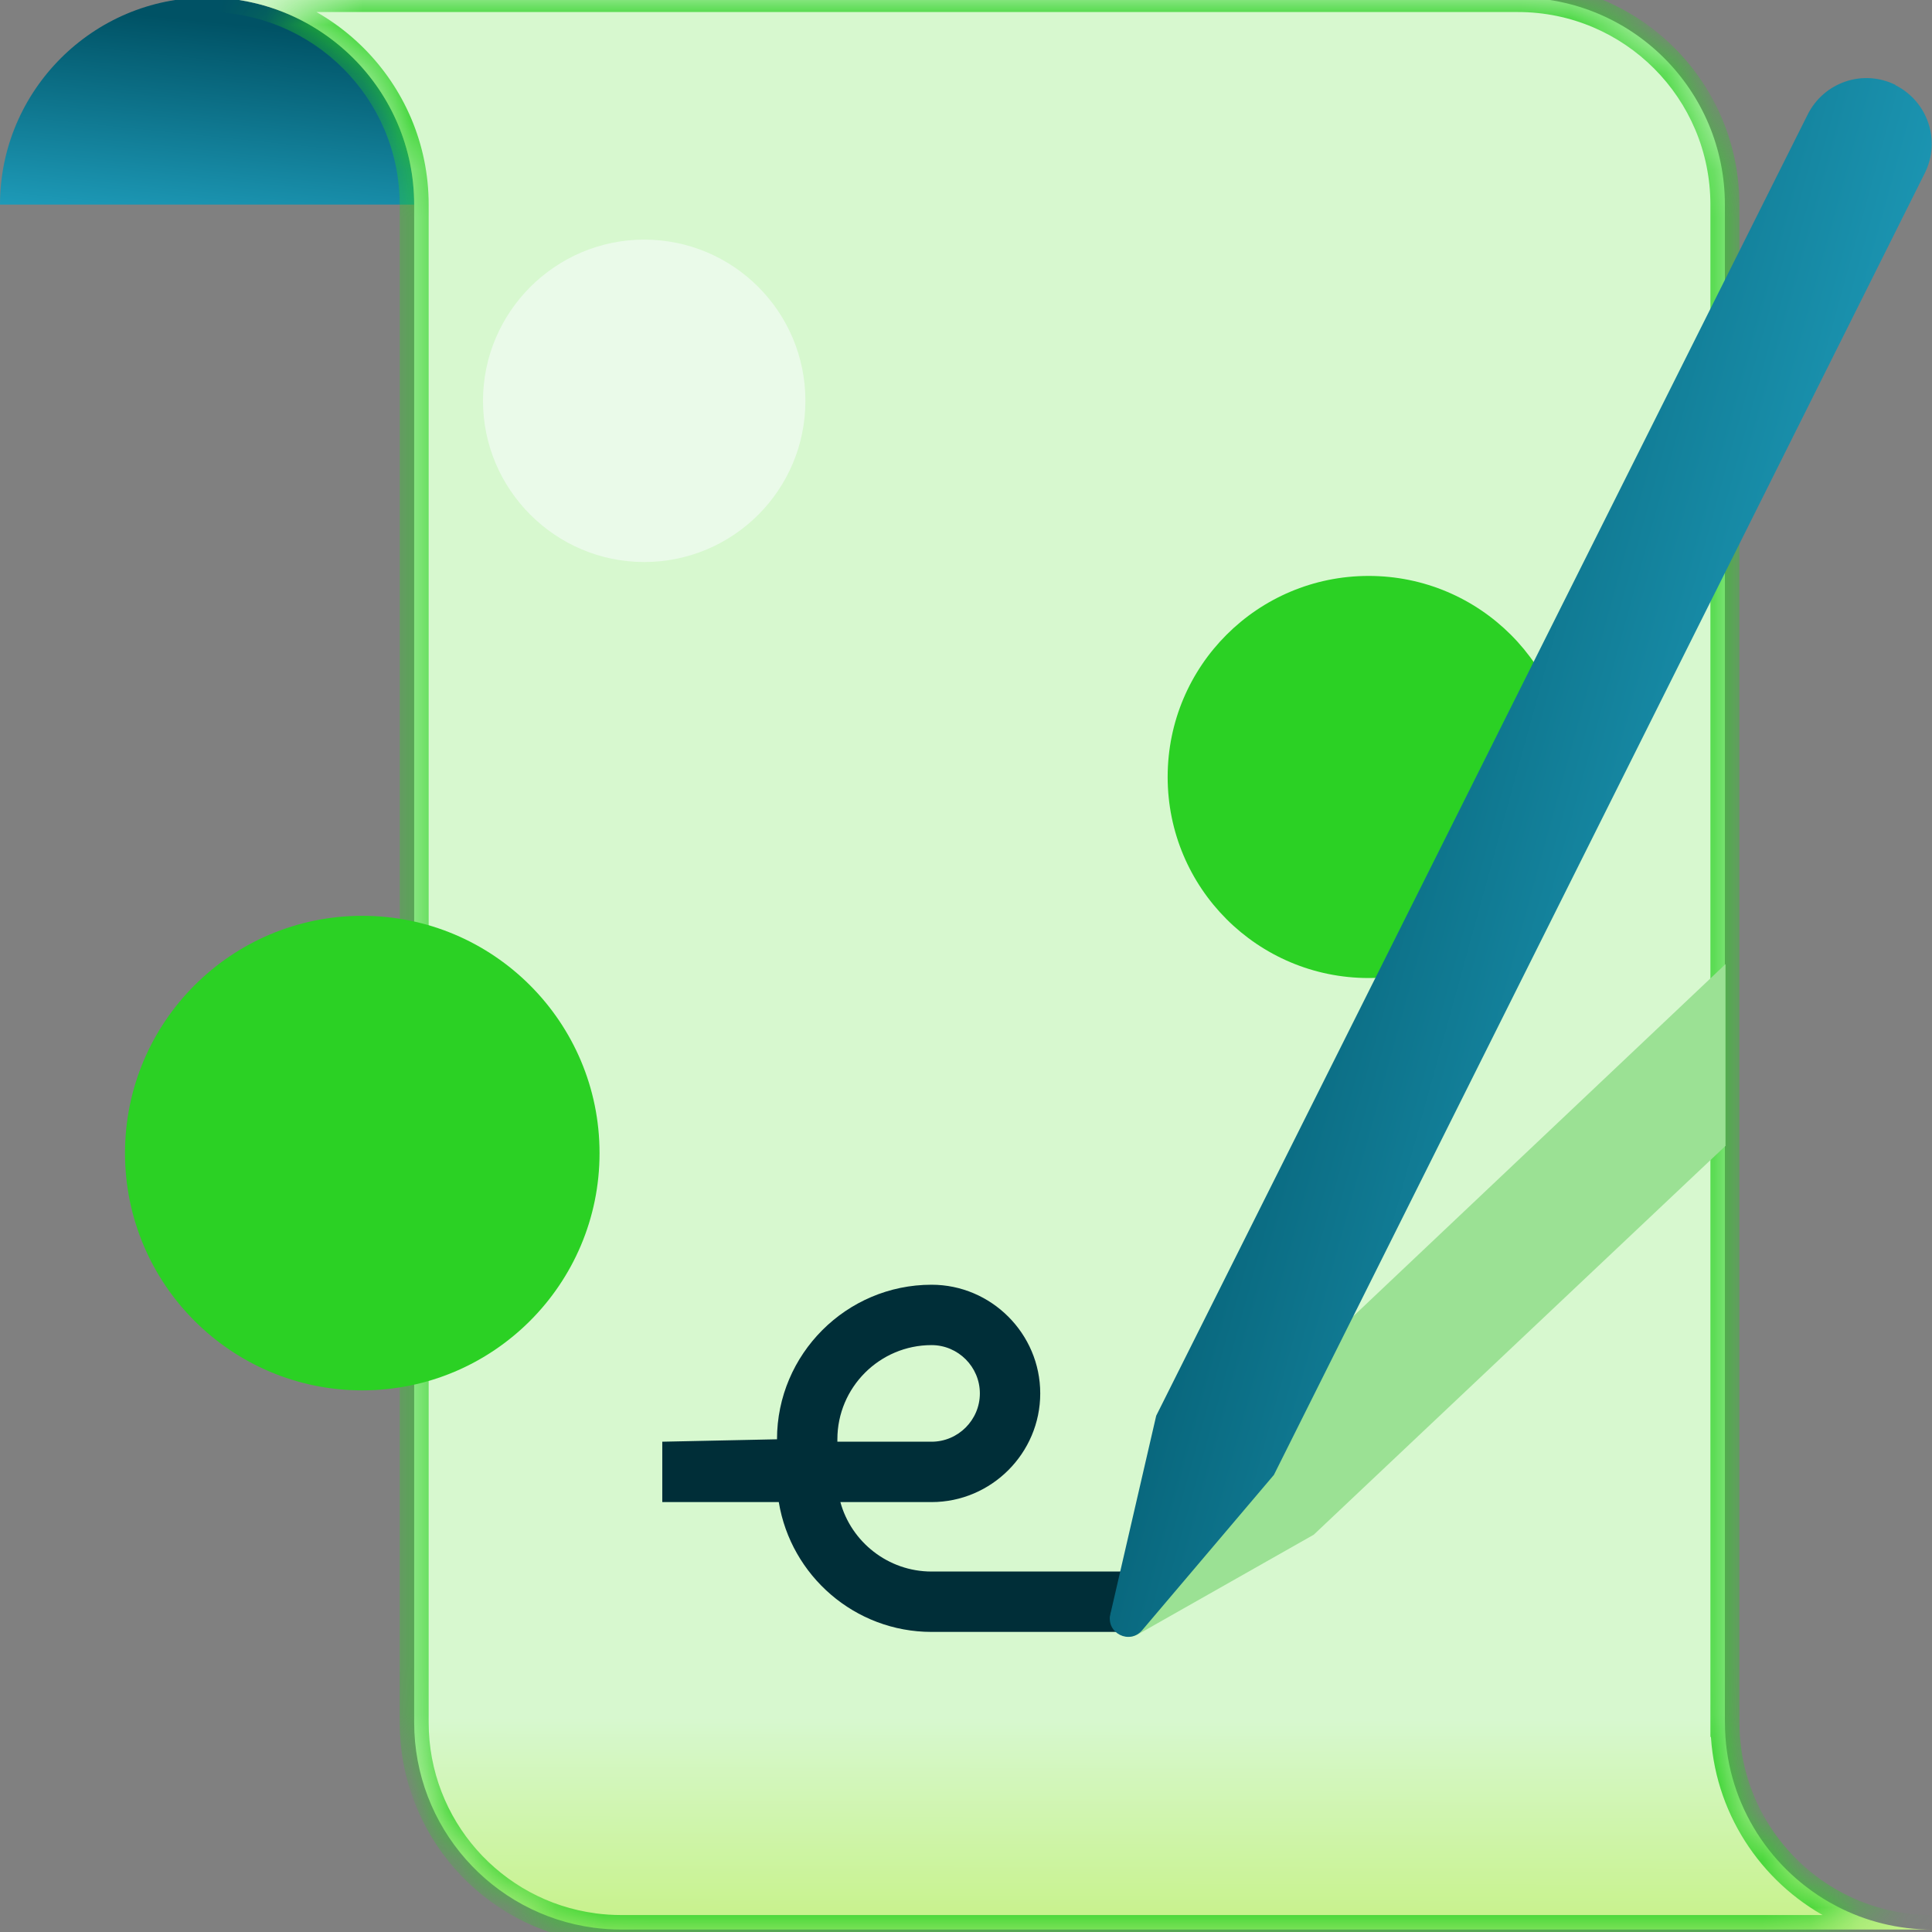
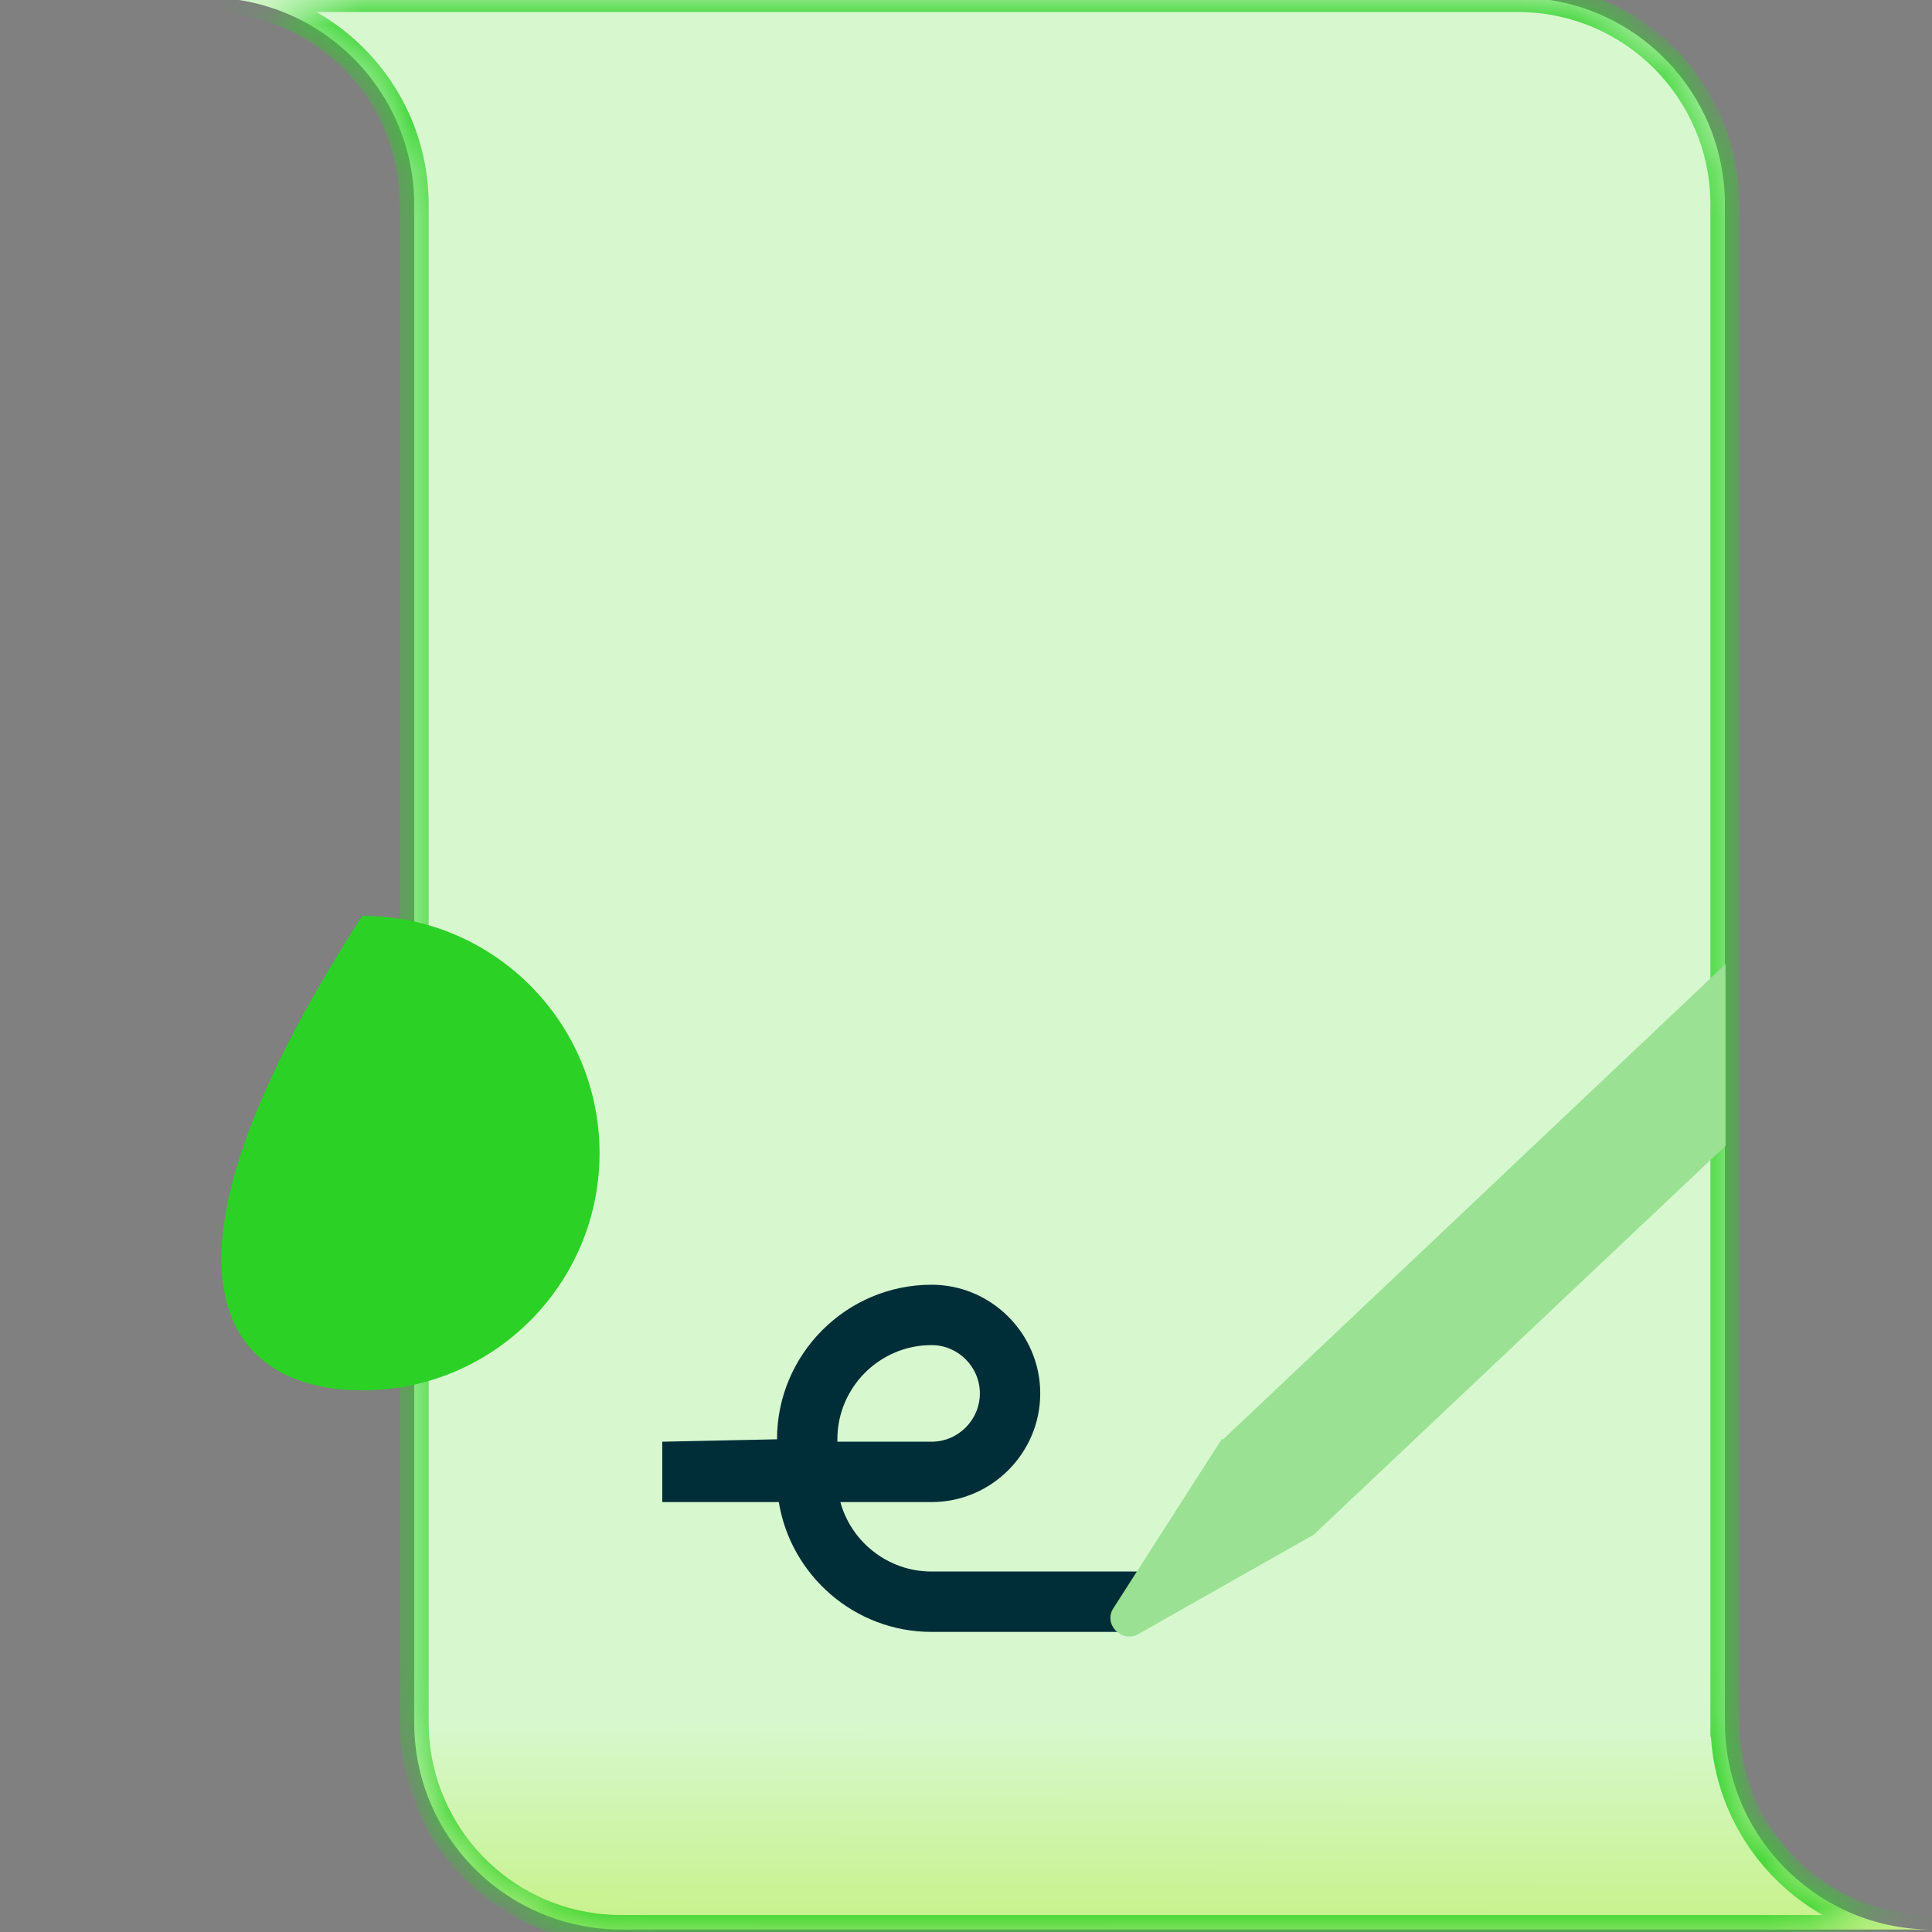
<svg xmlns="http://www.w3.org/2000/svg" width="40" height="40" viewBox="0 0 40 40" fill="none">
  <rect x="0" y="0" width="40" height="40" fill="#808080" stroke="none" />
-   <path d="M8.575 4.236C8.575 1.874 6.65 -0.051 4.287 -0.051C1.925 -0.051 0 1.874 0 4.236H8.575Z" fill="url(#paint0_linear_512_15034)" />
  <mask id="path-2-inside-1_512_15034" fill="white">
    <path fill-rule="evenodd" clip-rule="evenodd" d="M35.712 4.236V35.661C35.712 35.661 35.712 35.661 35.712 35.662H35.713C35.713 37.249 36.581 38.638 37.868 39.38C37.924 39.412 37.981 39.443 38.039 39.473C38.627 39.777 39.294 39.949 40 39.949H39.937C39.958 39.949 39.979 39.949 40 39.949H12.863C12.668 39.949 12.476 39.936 12.289 39.911C10.187 39.63 8.575 37.83 8.575 35.661V4.236C8.575 1.874 6.65 -0.051 4.287 -0.051H31.425C33.8 -0.051 35.712 1.874 35.712 4.236Z" />
  </mask>
  <path fill-rule="evenodd" clip-rule="evenodd" d="M35.712 4.236V35.661C35.712 35.661 35.712 35.661 35.712 35.662H35.713C35.713 37.249 36.581 38.638 37.868 39.38C37.924 39.412 37.981 39.443 38.039 39.473C38.627 39.777 39.294 39.949 40 39.949H39.937C39.958 39.949 39.979 39.949 40 39.949H12.863C12.668 39.949 12.476 39.936 12.289 39.911C10.187 39.63 8.575 37.83 8.575 35.661V4.236C8.575 1.874 6.65 -0.051 4.287 -0.051H31.425C33.8 -0.051 35.712 1.874 35.712 4.236Z" fill="url(#paint1_linear_512_15034)" />
  <path d="M35.712 35.662H35.412V35.962H35.712V35.662ZM35.713 35.662H36.013V35.362H35.713V35.662ZM37.868 39.38L37.718 39.639L37.718 39.639L37.868 39.38ZM38.039 39.473L37.901 39.739L38.039 39.473ZM39.937 39.949V39.649L39.933 40.249L39.937 39.949ZM12.289 39.911L12.329 39.614L12.328 39.613L12.289 39.911ZM36.012 35.661V4.236H35.412V35.661H36.012ZM36.012 35.662C36.012 35.662 36.012 35.662 36.012 35.662V35.662C36.012 35.662 36.012 35.662 36.012 35.662C36.012 35.662 36.012 35.662 36.012 35.662C36.012 35.662 36.012 35.662 36.012 35.662V35.662C36.012 35.662 36.012 35.662 36.012 35.662C36.012 35.662 36.012 35.662 36.012 35.662C36.012 35.662 36.012 35.662 36.012 35.662V35.662C36.012 35.662 36.012 35.662 36.012 35.662C36.012 35.662 36.012 35.662 36.012 35.662V35.662V35.662C36.012 35.662 36.012 35.662 36.012 35.662C36.012 35.662 36.012 35.662 36.012 35.662V35.662V35.662C36.012 35.662 36.012 35.662 36.012 35.661C36.012 35.661 36.012 35.661 36.012 35.661V35.661C36.012 35.661 36.012 35.661 36.012 35.661C36.012 35.661 36.012 35.661 36.012 35.661C36.012 35.661 36.012 35.661 36.012 35.661V35.661C36.012 35.661 36.012 35.661 36.012 35.661C36.012 35.661 36.012 35.661 36.012 35.661C36.012 35.661 36.012 35.661 36.012 35.661V35.661C36.012 35.661 36.012 35.661 36.012 35.661C36.012 35.661 36.012 35.661 36.012 35.661V35.661C36.012 35.661 36.012 35.661 36.012 35.661C36.012 35.661 36.012 35.661 36.012 35.661C36.012 35.661 36.012 35.661 36.012 35.661V35.661C36.012 35.661 36.012 35.661 36.012 35.661C36.012 35.661 36.012 35.661 36.012 35.661C36.012 35.661 36.012 35.661 36.012 35.661V35.661C36.012 35.661 36.012 35.661 36.012 35.661C36.012 35.661 36.012 35.661 36.012 35.661V35.661V35.661C36.012 35.661 36.012 35.661 36.012 35.661C36.012 35.661 36.012 35.661 36.012 35.661V35.661V35.661C36.012 35.661 36.012 35.661 36.012 35.661C36.012 35.661 36.012 35.661 36.012 35.661V35.661C36.012 35.661 36.012 35.661 36.012 35.661C36.012 35.661 36.012 35.661 36.012 35.661C36.012 35.661 36.012 35.661 36.012 35.661V35.661C36.012 35.661 36.012 35.661 36.012 35.661C36.012 35.661 36.012 35.661 36.012 35.661C36.012 35.661 36.012 35.661 36.012 35.661V35.661C36.012 35.661 36.012 35.661 36.012 35.661C36.012 35.661 36.012 35.661 36.012 35.661V35.661C36.012 35.661 36.012 35.661 36.012 35.661C36.012 35.661 36.012 35.661 36.012 35.661C36.012 35.661 36.012 35.661 36.012 35.661V35.661C36.012 35.661 36.012 35.661 36.012 35.661C36.012 35.661 36.012 35.661 36.012 35.661C36.012 35.661 36.012 35.661 36.012 35.661V35.661C36.012 35.661 36.012 35.661 36.012 35.661C36.012 35.661 36.012 35.661 36.012 35.661V35.661V35.661C36.012 35.661 36.012 35.661 36.012 35.661C36.012 35.661 36.012 35.661 36.012 35.661V35.661V35.661C36.012 35.661 36.012 35.661 36.012 35.661C36.012 35.661 36.012 35.661 36.012 35.661V35.661C36.012 35.661 36.012 35.661 36.012 35.661C36.012 35.661 36.012 35.661 36.012 35.661C36.012 35.661 36.012 35.661 36.012 35.661V35.661C36.012 35.661 36.012 35.661 36.012 35.661C36.012 35.661 36.012 35.661 36.012 35.661C36.012 35.661 36.012 35.661 36.012 35.661V35.661C36.012 35.661 36.012 35.661 36.012 35.661C36.012 35.661 36.012 35.661 36.012 35.661V35.661C36.012 35.661 36.012 35.661 36.012 35.661C36.012 35.661 36.012 35.661 36.012 35.661C36.012 35.661 36.012 35.661 36.012 35.661V35.661C36.012 35.661 36.012 35.661 36.012 35.661C36.012 35.661 36.012 35.661 36.012 35.661C36.012 35.661 36.012 35.661 36.012 35.661V35.661C36.012 35.661 36.012 35.661 36.012 35.661C36.012 35.661 36.012 35.661 36.012 35.661V35.661V35.661C36.012 35.661 36.012 35.661 36.012 35.661C36.012 35.661 36.012 35.661 36.012 35.661V35.661V35.661C36.012 35.661 36.012 35.661 36.012 35.661C36.012 35.661 36.012 35.661 36.012 35.661V35.661C36.012 35.661 36.012 35.661 36.012 35.661C36.012 35.661 36.012 35.661 36.012 35.661C36.012 35.661 36.012 35.661 36.012 35.661V35.661C36.012 35.661 36.012 35.661 36.012 35.661C36.012 35.661 36.012 35.661 36.012 35.661C36.012 35.661 36.012 35.661 36.012 35.661V35.661C36.012 35.661 36.012 35.661 36.012 35.661H35.412C35.412 35.661 35.412 35.661 35.412 35.661V35.661C35.412 35.661 35.412 35.661 35.412 35.661C35.412 35.661 35.412 35.661 35.412 35.661C35.412 35.661 35.412 35.661 35.412 35.661V35.661C35.412 35.661 35.412 35.661 35.412 35.661C35.412 35.661 35.412 35.661 35.412 35.661C35.412 35.661 35.412 35.661 35.412 35.661V35.661C35.412 35.661 35.412 35.661 35.412 35.661C35.412 35.661 35.412 35.661 35.412 35.661V35.661V35.661C35.412 35.661 35.412 35.661 35.412 35.661C35.412 35.661 35.412 35.661 35.412 35.661V35.661V35.661C35.412 35.661 35.412 35.661 35.412 35.661C35.412 35.661 35.412 35.661 35.412 35.661V35.661C35.412 35.661 35.412 35.661 35.412 35.661C35.412 35.661 35.412 35.661 35.412 35.661C35.412 35.661 35.412 35.661 35.412 35.661V35.661C35.412 35.661 35.412 35.661 35.412 35.661C35.412 35.661 35.412 35.661 35.412 35.661C35.412 35.661 35.412 35.661 35.412 35.661V35.661C35.412 35.661 35.412 35.661 35.412 35.661C35.412 35.661 35.412 35.661 35.412 35.661V35.661C35.412 35.661 35.412 35.661 35.412 35.661C35.412 35.661 35.412 35.661 35.412 35.661C35.412 35.661 35.412 35.661 35.412 35.661V35.661C35.412 35.661 35.412 35.661 35.412 35.661C35.412 35.661 35.412 35.661 35.412 35.661C35.412 35.661 35.412 35.661 35.412 35.661V35.661C35.412 35.661 35.412 35.661 35.412 35.661C35.412 35.661 35.412 35.661 35.412 35.661V35.661V35.661C35.412 35.661 35.412 35.661 35.412 35.661C35.412 35.661 35.412 35.661 35.412 35.661V35.661V35.661C35.412 35.661 35.412 35.661 35.412 35.661C35.412 35.661 35.412 35.661 35.412 35.661V35.661C35.412 35.661 35.412 35.661 35.412 35.661C35.412 35.661 35.412 35.661 35.412 35.661C35.412 35.661 35.412 35.661 35.412 35.661V35.661C35.412 35.661 35.412 35.661 35.412 35.661C35.412 35.661 35.412 35.661 35.412 35.661C35.412 35.661 35.412 35.661 35.412 35.661V35.661C35.412 35.661 35.412 35.661 35.412 35.661C35.412 35.661 35.412 35.661 35.412 35.661V35.661C35.412 35.661 35.412 35.661 35.412 35.661C35.412 35.661 35.412 35.661 35.412 35.661C35.412 35.661 35.412 35.661 35.412 35.661V35.661C35.412 35.661 35.412 35.661 35.412 35.661C35.412 35.661 35.412 35.661 35.412 35.661C35.412 35.661 35.412 35.661 35.412 35.661V35.661C35.412 35.661 35.412 35.661 35.412 35.661C35.412 35.661 35.412 35.661 35.412 35.661V35.661V35.661C35.412 35.661 35.412 35.661 35.412 35.661C35.412 35.661 35.412 35.661 35.412 35.661V35.661V35.661C35.412 35.661 35.412 35.661 35.412 35.661C35.412 35.661 35.412 35.661 35.412 35.661V35.661C35.412 35.661 35.412 35.661 35.412 35.661C35.412 35.661 35.412 35.661 35.412 35.661C35.412 35.661 35.412 35.661 35.412 35.661V35.661C35.412 35.661 35.412 35.661 35.412 35.661C35.412 35.661 35.412 35.661 35.412 35.661C35.412 35.661 35.412 35.661 35.412 35.661V35.661C35.412 35.661 35.412 35.661 35.412 35.661C35.412 35.661 35.412 35.661 35.412 35.661V35.661C35.412 35.661 35.412 35.661 35.412 35.661C35.412 35.661 35.412 35.661 35.412 35.661C35.412 35.661 35.412 35.661 35.412 35.661V35.661C35.412 35.661 35.412 35.661 35.412 35.661C35.412 35.661 35.412 35.661 35.412 35.661C35.412 35.661 35.412 35.661 35.412 35.661V35.661C35.412 35.661 35.412 35.661 35.412 35.661C35.412 35.662 35.412 35.662 35.412 35.662V35.662V35.662C35.412 35.662 35.412 35.662 35.412 35.662C35.412 35.662 35.412 35.662 35.412 35.662V35.662V35.662C35.412 35.662 35.412 35.662 35.412 35.662C35.412 35.662 35.412 35.662 35.412 35.662V35.662C35.412 35.662 35.412 35.662 35.412 35.662C35.412 35.662 35.412 35.662 35.412 35.662C35.412 35.662 35.412 35.662 35.412 35.662V35.662C35.412 35.662 35.412 35.662 35.412 35.662C35.412 35.662 35.412 35.662 35.412 35.662C35.412 35.662 35.412 35.662 35.412 35.662V35.662C35.412 35.662 35.412 35.662 35.412 35.662H36.012ZM35.713 35.362H35.712V35.962H35.713V35.362ZM38.018 39.12C36.82 38.429 36.013 37.136 36.013 35.662H35.413C35.413 37.361 36.343 38.847 37.718 39.639L38.018 39.12ZM38.176 39.206C38.123 39.178 38.07 39.15 38.018 39.12L37.718 39.639C37.778 39.674 37.839 39.707 37.901 39.739L38.176 39.206ZM40 39.649C39.343 39.649 38.723 39.489 38.176 39.206L37.901 39.739C38.53 40.065 39.244 40.249 40 40.249V39.649ZM39.937 40.249H40V39.649H39.937V40.249ZM40 39.649C39.981 39.649 39.961 39.649 39.942 39.649L39.933 40.249C39.956 40.249 39.978 40.249 40 40.249V39.649ZM12.863 40.249H40V39.649H12.863V40.249ZM12.249 40.208C12.45 40.235 12.655 40.249 12.863 40.249V39.649C12.682 39.649 12.503 39.637 12.329 39.614L12.249 40.208ZM8.275 35.661C8.275 37.982 9.999 39.908 12.249 40.208L12.328 39.613C10.374 39.353 8.875 37.678 8.875 35.661H8.275ZM8.275 4.236V35.661H8.875V4.236H8.275ZM4.287 0.249C6.484 0.249 8.275 2.039 8.275 4.236H8.875C8.875 1.708 6.815 -0.351 4.287 -0.351V0.249ZM31.425 -0.351H4.287V0.249H31.425V-0.351ZM36.012 4.236C36.012 1.709 33.966 -0.351 31.425 -0.351V0.249C33.633 0.249 35.412 2.039 35.412 4.236H36.012Z" fill="#2BD124" mask="url(#path-2-inside-1_512_15034)" />
-   <path d="M7.5 28.786C10.213 28.786 12.413 26.586 12.413 23.874C12.413 21.161 10.213 18.961 7.5 18.961C4.788 18.961 2.588 21.161 2.588 23.874C2.588 26.586 4.788 28.786 7.5 28.786Z" fill="#2BD124" />
-   <path d="M28.337 20.249C30.637 20.249 32.5 18.386 32.5 16.086C32.5 13.786 30.637 11.924 28.337 11.924C26.037 11.924 24.175 13.786 24.175 16.086C24.175 18.386 26.037 20.249 28.337 20.249Z" fill="#2BD124" />
-   <path d="M13.338 11.636C15.175 11.636 16.675 10.149 16.675 8.299C16.675 6.449 15.175 4.961 13.338 4.961C11.5 4.961 10 6.461 10 8.299C10 10.136 11.5 11.636 13.338 11.636Z" fill="#EAFAE9" />
+   <path d="M7.5 28.786C10.213 28.786 12.413 26.586 12.413 23.874C12.413 21.161 10.213 18.961 7.5 18.961C2.588 26.586 4.788 28.786 7.5 28.786Z" fill="#2BD124" />
  <path d="M23.599 33.787H19.287C17.699 33.787 16.374 32.624 16.124 31.099H13.712V29.849L16.087 29.799C16.087 28.037 17.524 26.599 19.287 26.599C20.524 26.599 21.537 27.612 21.537 28.849C21.537 30.087 20.524 31.099 19.287 31.099H17.399C17.624 31.924 18.387 32.537 19.287 32.537H23.599V33.787ZM17.337 29.849H19.287C19.837 29.849 20.287 29.399 20.287 28.849C20.287 28.299 19.837 27.849 19.287 27.849C18.212 27.849 17.337 28.724 17.337 29.799V29.849Z" fill="#002E38" />
  <path d="M25.3 29.786L23.05 33.299C22.837 33.624 23.225 34.024 23.562 33.836L27.2 31.774L35.725 23.724V19.961L25.312 29.811V29.786H25.3Z" fill="#9BE194" />
-   <path d="M39.25 1.761C38.575 1.423 37.763 1.698 37.425 2.373L23.938 29.311L22.988 33.424C22.9 33.811 23.388 34.061 23.65 33.749L26.375 30.536L39.85 3.586C40.188 2.911 39.913 2.098 39.238 1.761H39.25Z" fill="url(#paint2_linear_512_15034)" />
  <defs>
    <linearGradient id="paint0_linear_512_15034" x1="5.625" y1="0.574" x2="5.141" y2="5.284" gradientUnits="userSpaceOnUse">
      <stop stop-color="#005265" />
      <stop offset="1" stop-color="#21A3C2" />
    </linearGradient>
    <linearGradient id="paint1_linear_512_15034" x1="8.75" y1="35.557" x2="8.735" y2="42.389" gradientUnits="userSpaceOnUse">
      <stop stop-color="#D7F8CF" />
      <stop offset="1" stop-color="#BEEE62" />
    </linearGradient>
    <linearGradient id="paint2_linear_512_15034" x1="25" y1="9.949" x2="40.002" y2="14.084" gradientUnits="userSpaceOnUse">
      <stop stop-color="#005265" />
      <stop offset="1" stop-color="#21A3C2" />
    </linearGradient>
  </defs>
</svg>